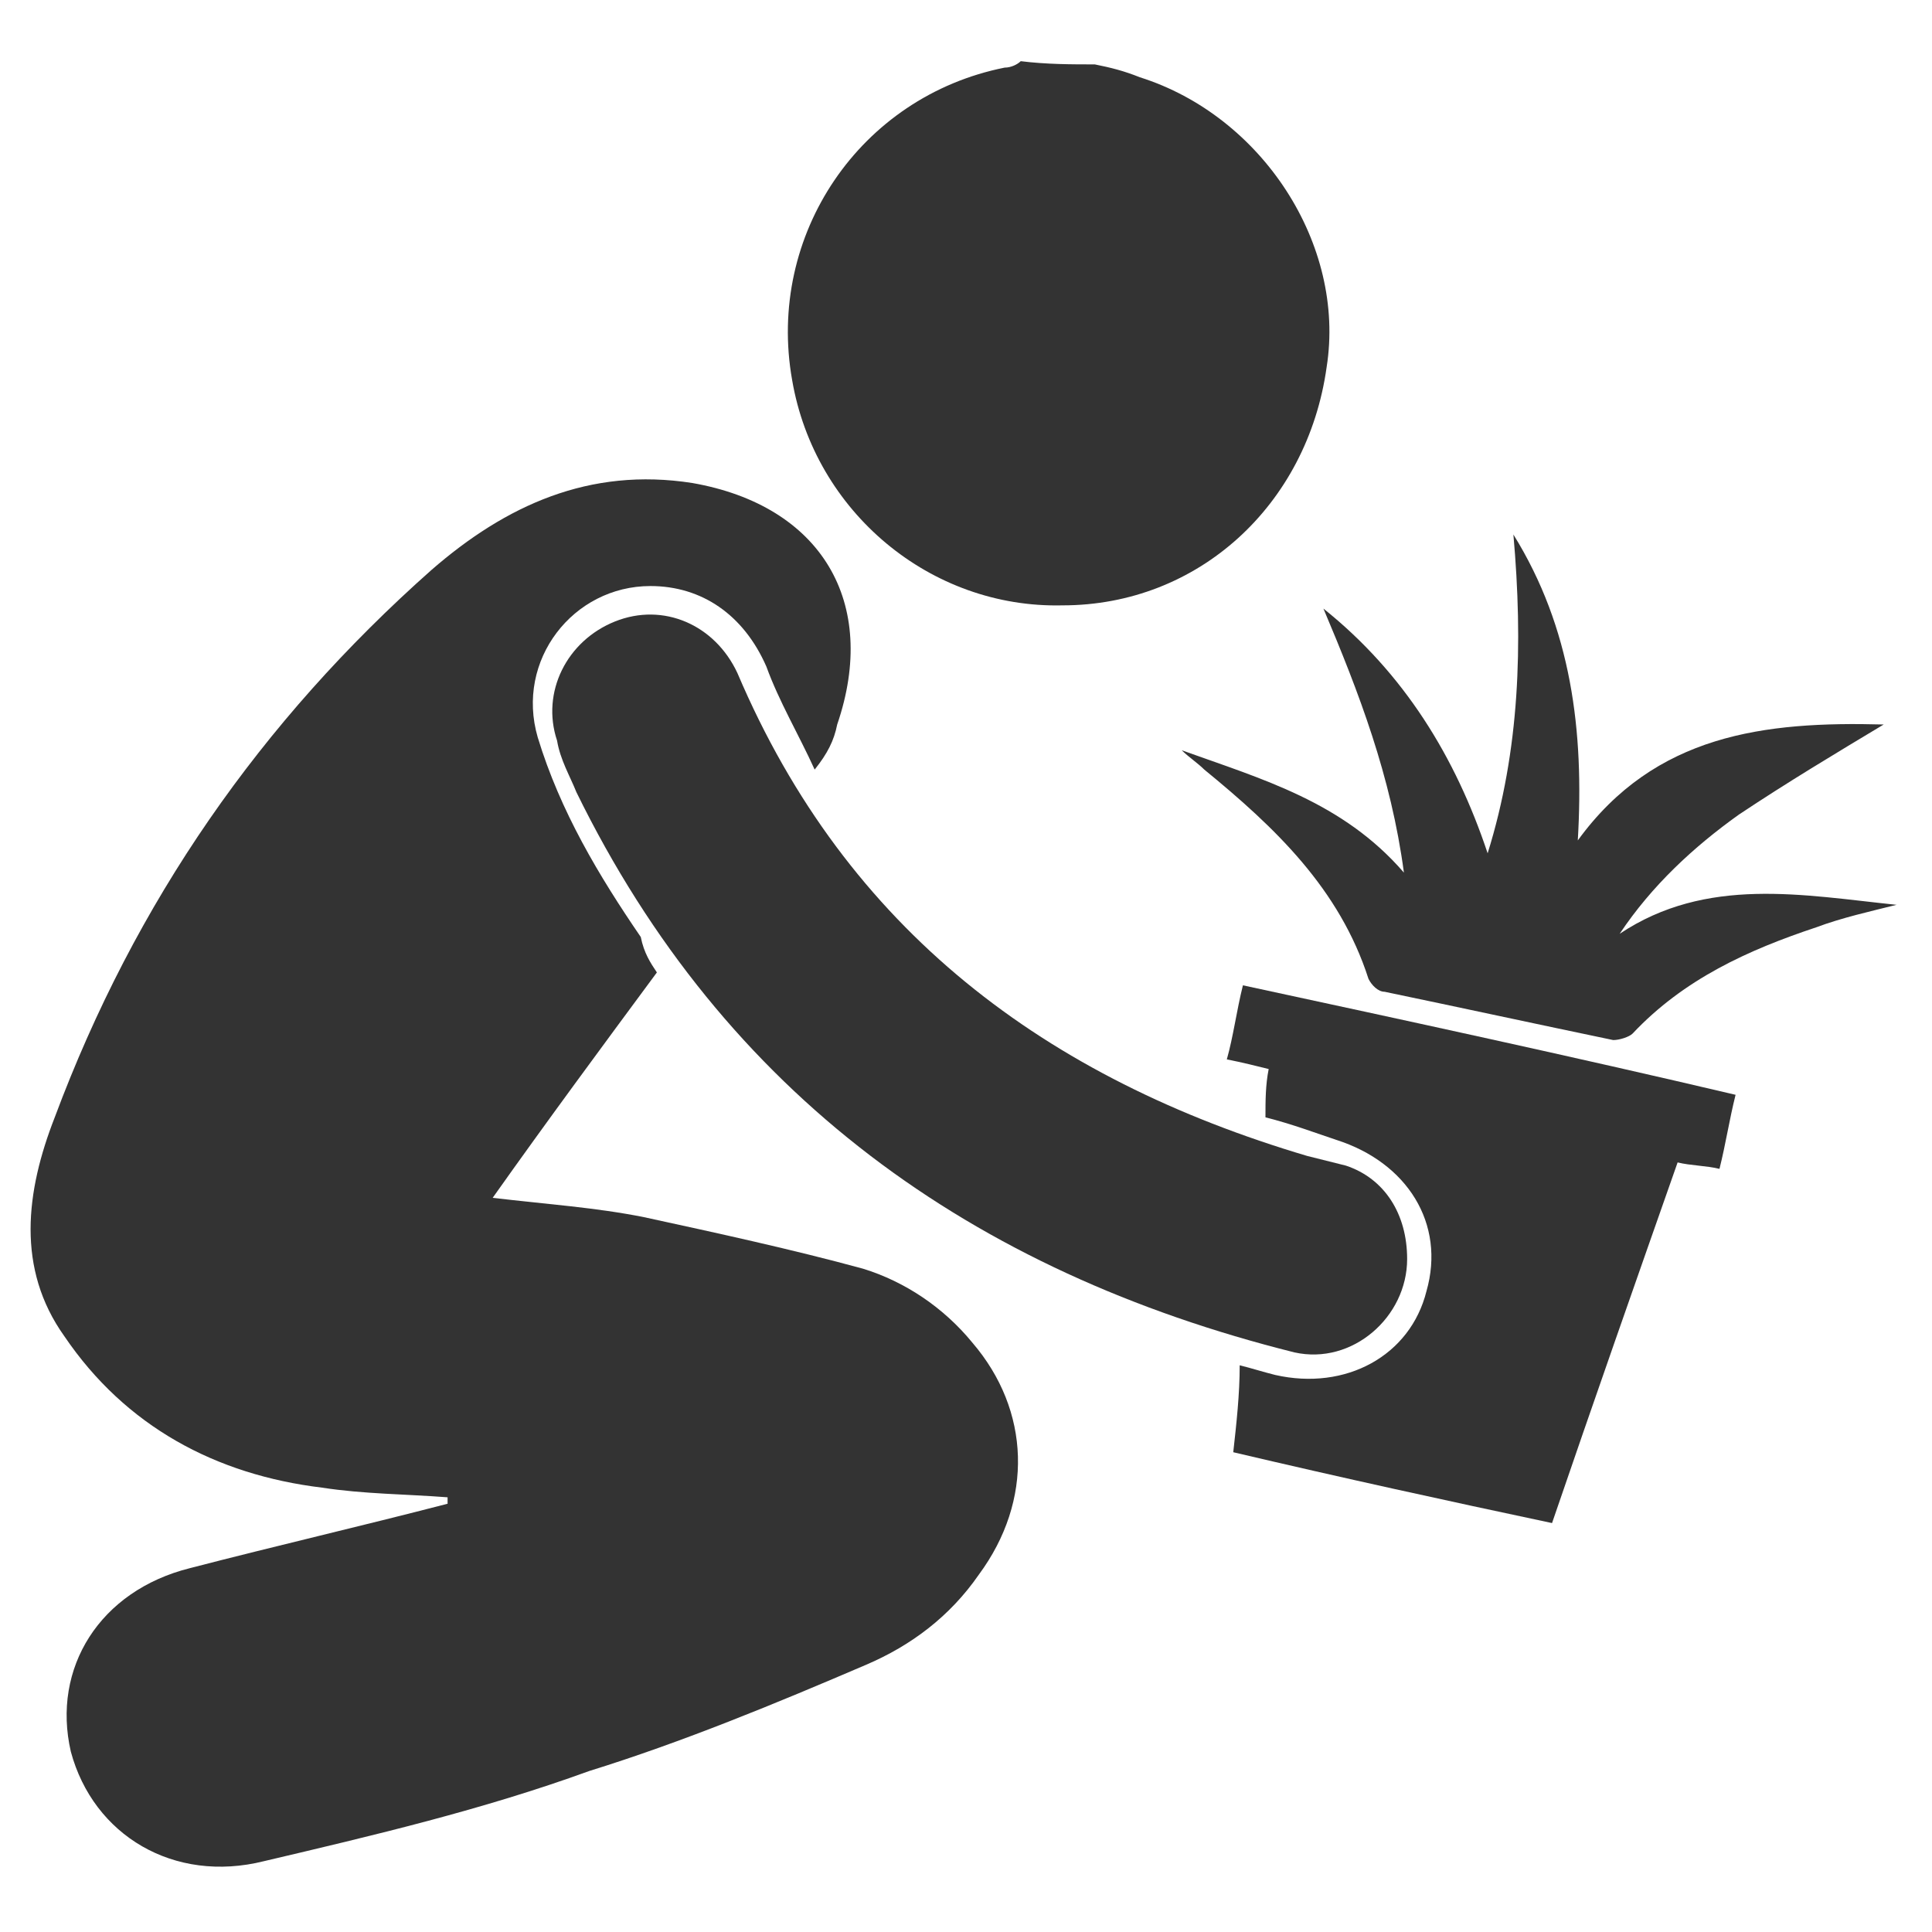
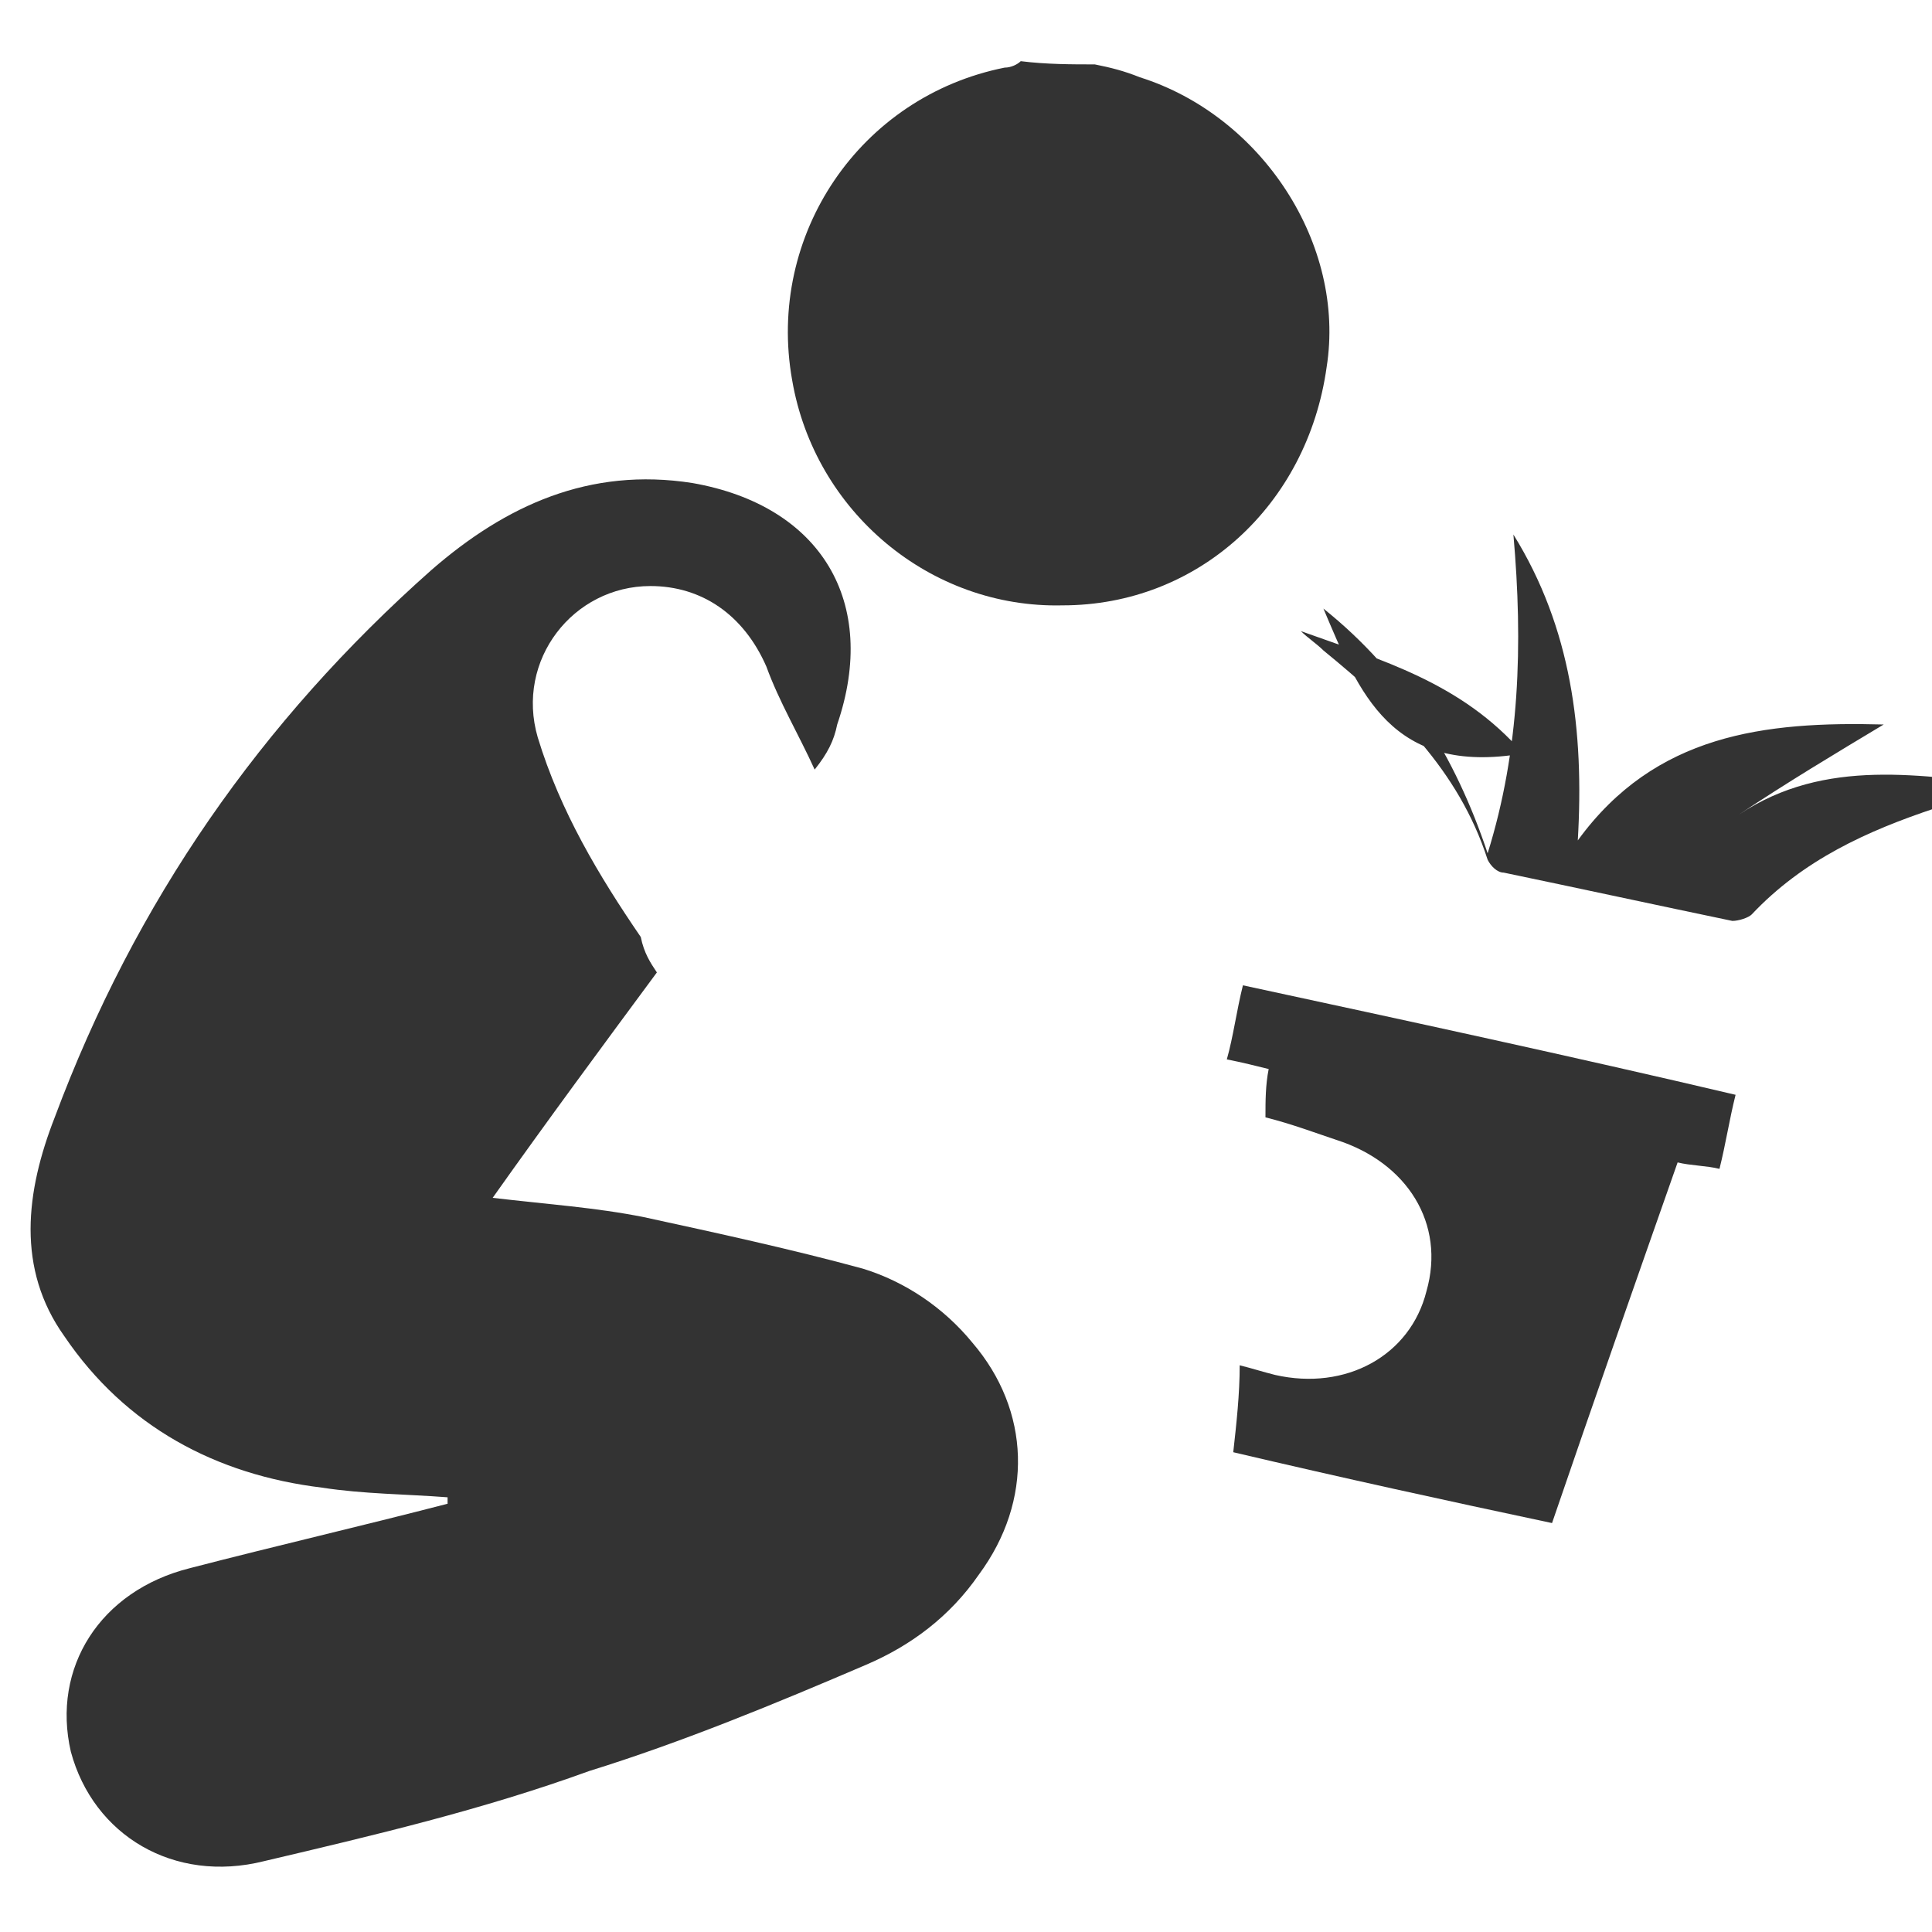
<svg xmlns="http://www.w3.org/2000/svg" version="1.1" id="Layer_1" x="0px" y="0px" viewBox="0 0 60 60" style="enable-background:new 0 0 60 60;" xml:space="preserve">
  <style type="text/css">
	.st0{fill:#333333;}
</style>
  <g>
    <path class="st0" d="M34,2c0.5,0.1,0.9,0.2,1.4,0.4c3.8,1.2,6.4,5.2,5.8,9c-0.6,4.3-4,7.4-8.2,7.4c-4.1,0.1-7.7-2.9-8.4-7   c-0.8-4.5,2.1-8.8,6.6-9.7c0.2,0,0.4-0.1,0.5-0.2C32.5,2,33.3,2,34,2z" />
    <path class="st0" d="M20.4,30.2c-1.7,2.3-3.4,4.6-5.1,7c1.7,0.2,3.2,0.3,4.7,0.6c2.3,0.5,4.6,1,6.8,1.6c1.3,0.4,2.5,1.2,3.4,2.3   c1.8,2.1,1.9,4.9,0.2,7.2c-0.9,1.3-2.1,2.2-3.5,2.8c-2.8,1.2-5.7,2.4-8.6,3.3C15,56.2,11.6,57,8.2,57.8c-2.8,0.7-5.3-0.8-6-3.4   c-0.6-2.6,0.9-5,3.7-5.7c2.7-0.7,5.3-1.3,8-2c0-0.1,0-0.1,0-0.2c-1.3-0.1-2.6-0.1-3.9-0.3c-3.3-0.4-6.1-1.9-8-4.7   c-1.5-2.1-1.2-4.5-0.3-6.8c2.5-6.7,6.4-12.3,11.7-17c2.3-2,4.9-3.2,8.1-2.7c4,0.7,5.8,3.7,4.5,7.5c-0.1,0.5-0.3,0.9-0.7,1.4   c-0.5-1.1-1.1-2.1-1.5-3.2c-0.7-1.6-2-2.5-3.6-2.5c-2.4,0-4.2,2.3-3.5,4.7c0.7,2.3,1.9,4.3,3.2,6.2C20,29.6,20.2,29.9,20.4,30.2z" />
-     <path class="st0" d="M43.7,39.1c0,1.8-1.7,3.3-3.5,2.9c-10-2.5-17.7-8-22.3-17.4c-0.2-0.5-0.5-1-0.6-1.6c-0.5-1.5,0.3-3.1,1.8-3.7   c1.5-0.6,3.1,0.1,3.8,1.6c3.4,8,9.6,12.6,17.7,15c0.4,0.1,0.8,0.2,1.2,0.3C43,36.6,43.7,37.7,43.7,39.1z" />
    <path class="st0" d="M39.3,34.7c0-0.5,0-1,0.1-1.5c-0.4-0.1-0.8-0.2-1.3-0.3c0.2-0.7,0.3-1.5,0.5-2.3c5.1,1.1,10.2,2.2,15.3,3.4   c-0.2,0.8-0.3,1.5-0.5,2.3c-0.4-0.1-0.9-0.1-1.3-0.2c-1.3,3.7-2.6,7.4-3.9,11.2c-3.3-0.7-6.5-1.4-9.9-2.2c0.1-0.9,0.2-1.8,0.2-2.7   c0.4,0.1,0.7,0.2,1.1,0.3c2.2,0.5,4.2-0.6,4.7-2.6c0.6-2.1-0.6-4-2.8-4.7C40.9,35.2,40.1,34.9,39.3,34.7z" />
-     <path class="st0" d="M41.1,18.9c2.5,2,4.1,4.6,5.1,7.6c1-3.2,1.1-6.5,0.8-9.9c1.8,2.9,2.2,6.1,2,9.5c2.4-3.3,5.8-3.7,9.5-3.6   c-1.5,0.9-3,1.8-4.5,2.8c-1.4,1-2.7,2.2-3.7,3.7c2.7-1.8,5.7-1.2,8.6-0.9c-0.8,0.2-1.7,0.4-2.5,0.7c-2.1,0.7-4.1,1.6-5.7,3.3   c-0.1,0.1-0.4,0.2-0.6,0.2c-2.4-0.5-4.7-1-7.1-1.5c-0.2,0-0.4-0.2-0.5-0.4c-0.9-2.8-2.9-4.7-5.1-6.5c-0.2-0.2-0.5-0.4-0.7-0.6   c2.5,0.9,5,1.6,6.9,3.8C43.2,24.1,42.2,21.5,41.1,18.9z" />
+     <path class="st0" d="M41.1,18.9c2.5,2,4.1,4.6,5.1,7.6c1-3.2,1.1-6.5,0.8-9.9c1.8,2.9,2.2,6.1,2,9.5c2.4-3.3,5.8-3.7,9.5-3.6   c-1.5,0.9-3,1.8-4.5,2.8c2.7-1.8,5.7-1.2,8.6-0.9c-0.8,0.2-1.7,0.4-2.5,0.7c-2.1,0.7-4.1,1.6-5.7,3.3   c-0.1,0.1-0.4,0.2-0.6,0.2c-2.4-0.5-4.7-1-7.1-1.5c-0.2,0-0.4-0.2-0.5-0.4c-0.9-2.8-2.9-4.7-5.1-6.5c-0.2-0.2-0.5-0.4-0.7-0.6   c2.5,0.9,5,1.6,6.9,3.8C43.2,24.1,42.2,21.5,41.1,18.9z" />
  </g>
</svg>